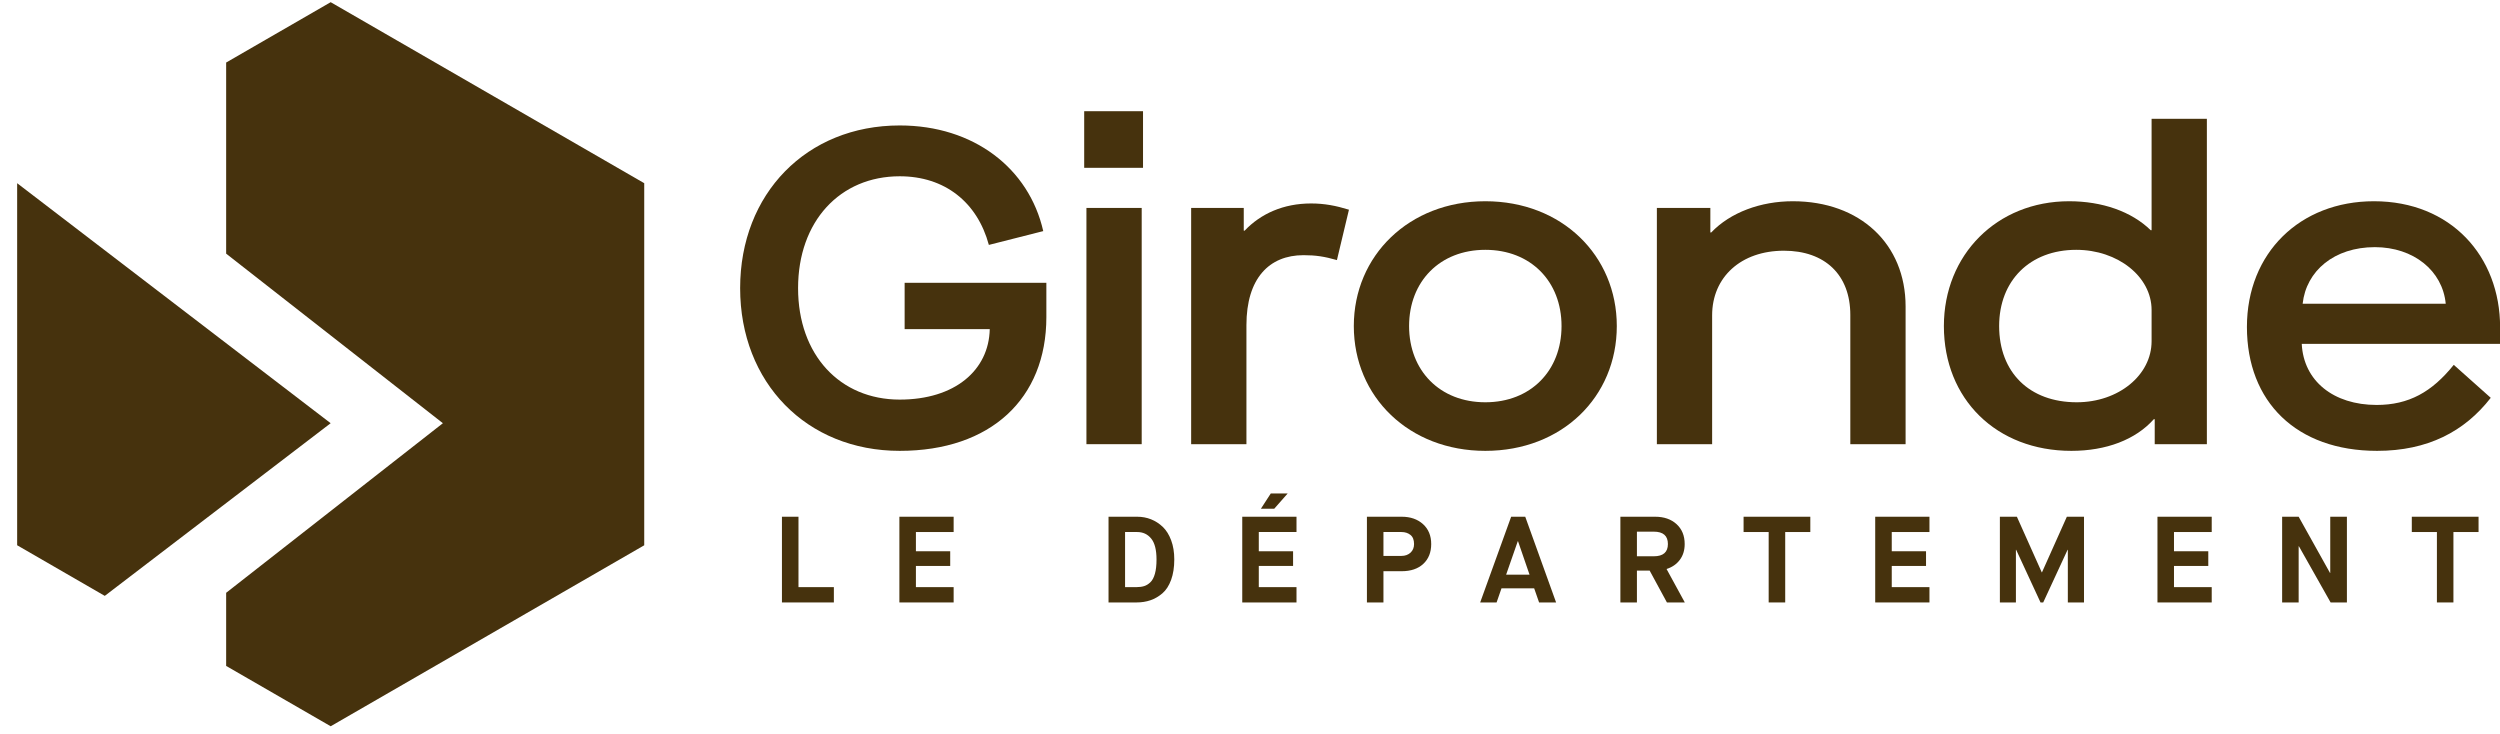
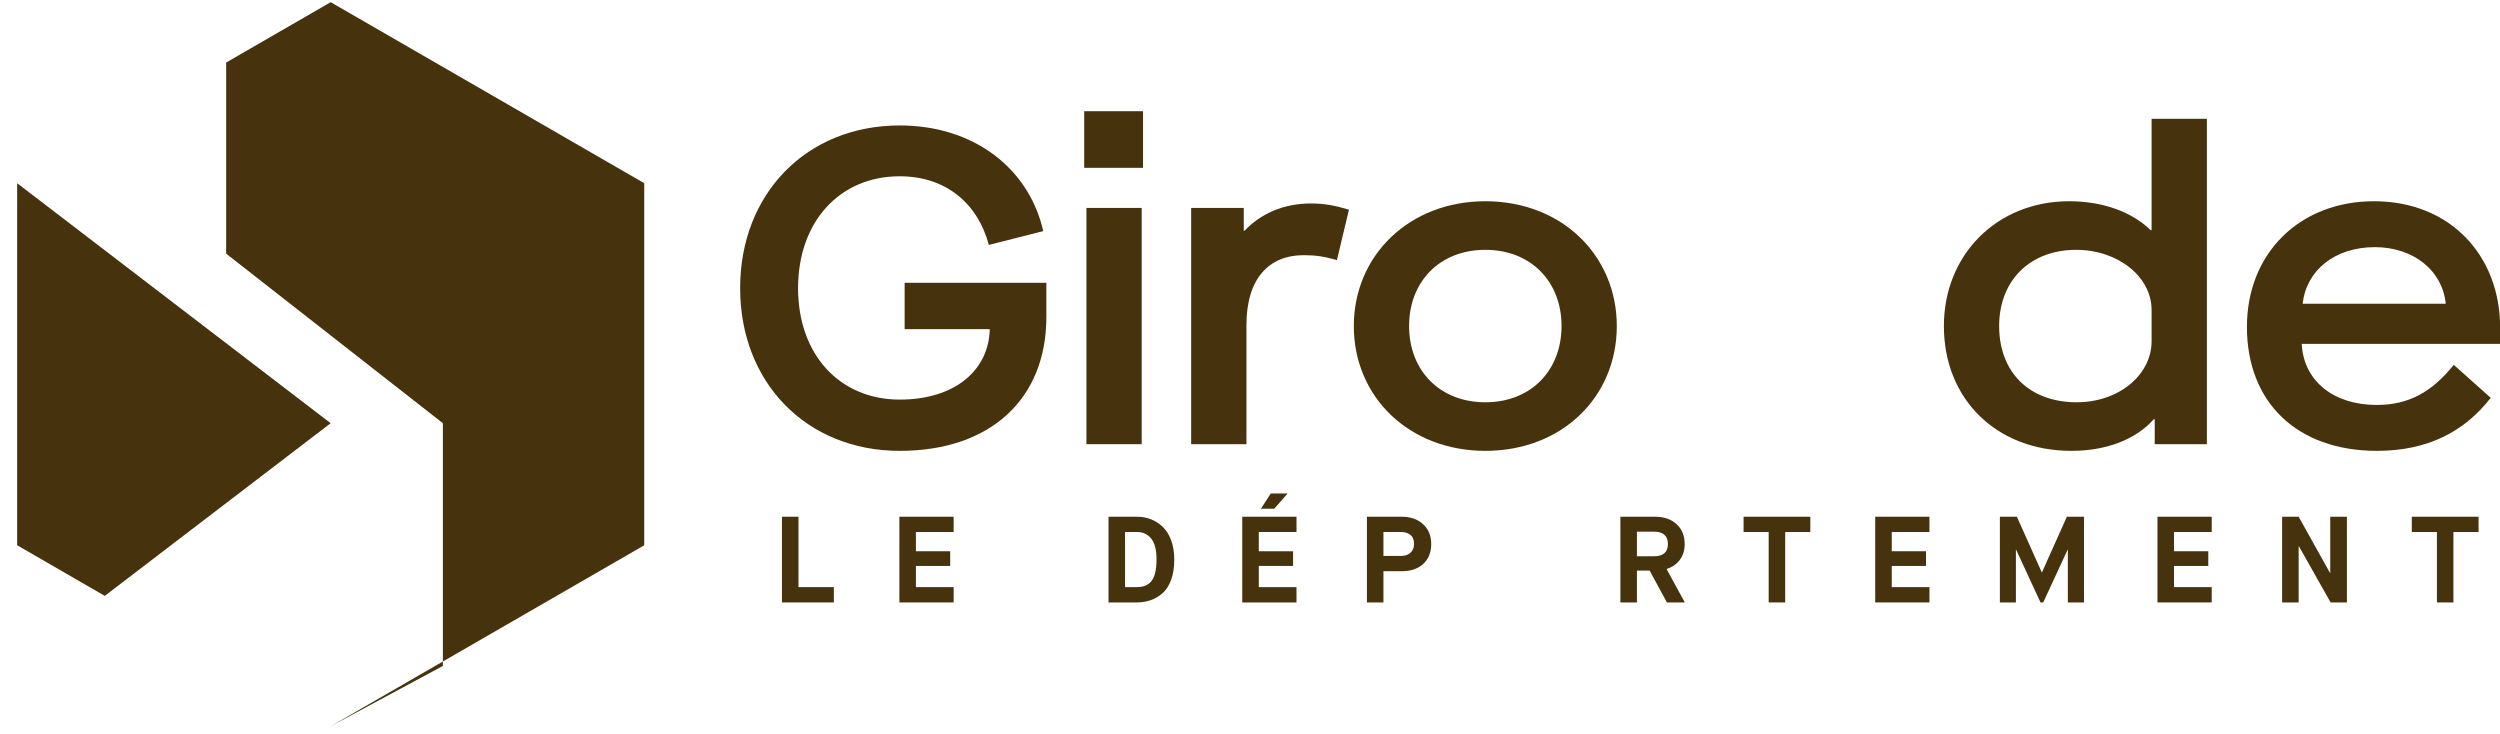
<svg xmlns="http://www.w3.org/2000/svg" width="143" height="42" viewBox="0 0 143 42" fill="none">
  <g clip-path="url(#clip0_264_8941)">
    <path d="M42.336 16.483C42.336 11.078 46.135 7.176 51.464 7.176C55.696 7.176 58.858 9.624 59.674 13.219L56.563 14.009C55.901 11.562 54.039 10.083 51.464 10.083C48.048 10.083 45.65 12.658 45.65 16.483C45.65 20.307 48.048 22.857 51.464 22.857C54.625 22.857 56.563 21.174 56.614 18.828H51.745V16.177H59.852V18.14C59.852 22.806 56.665 25.789 51.464 25.789C46.135 25.789 42.336 21.888 42.336 16.483Z" fill="#46320D" />
    <path d="M62.016 6.361H65.381V9.599H62.016V6.361ZM62.144 11.894H65.305V25.407H62.144V11.894Z" fill="#46320D" />
    <path d="M68.134 11.894H71.143V13.194H71.193C72.112 12.225 73.412 11.638 74.993 11.638C75.758 11.638 76.421 11.766 77.16 11.995L76.472 14.877C75.758 14.673 75.273 14.596 74.559 14.596C72.596 14.596 71.296 15.922 71.296 18.599V25.407H68.134V11.894Z" fill="#46320D" />
    <path d="M77.438 18.65C77.438 14.622 80.6 11.511 84.96 11.511C89.346 11.511 92.481 14.622 92.481 18.65C92.481 22.704 89.346 25.789 84.96 25.789C80.6 25.789 77.438 22.704 77.438 18.65ZM89.32 18.65C89.32 16.101 87.561 14.29 84.96 14.29C82.36 14.29 80.6 16.101 80.6 18.65C80.6 21.2 82.36 23.01 84.96 23.01C87.561 23.01 89.32 21.2 89.32 18.65Z" fill="#46320D" />
-     <path d="M94.773 11.894H97.832V13.296H97.883C98.98 12.148 100.713 11.511 102.549 11.511C106.399 11.511 109 13.959 109 17.528V25.407H105.838V18.013C105.838 15.718 104.385 14.341 102.039 14.341C99.592 14.341 97.934 15.845 97.934 18.038V25.407H94.773V11.894Z" fill="#46320D" />
    <path d="M111.19 18.65C111.19 14.571 114.224 11.511 118.354 11.511C120.241 11.511 121.924 12.098 123.02 13.168H123.071V6.794H126.233V25.407H123.25V23.979H123.198C122.153 25.152 120.471 25.789 118.482 25.789C114.198 25.789 111.19 22.831 111.19 18.65ZM123.071 19.517V17.732C123.071 15.82 121.133 14.29 118.762 14.29C116.111 14.29 114.351 16.05 114.351 18.65C114.351 21.302 116.085 23.01 118.788 23.01C121.184 23.01 123.071 21.455 123.071 19.517Z" fill="#46320D" />
    <path d="M128.524 18.701C128.524 14.469 131.559 11.511 135.791 11.511C140.176 11.511 143.006 14.647 143.006 18.727V19.67H131.66C131.763 21.786 133.471 23.163 135.944 23.163C137.78 23.163 139.106 22.424 140.355 20.869L142.471 22.755C140.967 24.693 138.85 25.789 135.969 25.789C131.354 25.789 128.524 22.984 128.524 18.701ZM139.896 17.375C139.717 15.489 138.06 14.137 135.842 14.137C133.522 14.137 131.916 15.489 131.711 17.375H139.896Z" fill="#46320D" />
    <path d="M44.727 34.46V29.557H45.673V33.584H47.697V34.46H44.727Z" fill="#46320D" />
    <path d="M51.445 34.46V29.557H54.548V30.432H52.39V31.532H54.352V32.372H52.39V33.584H54.548V34.46H51.445Z" fill="#46320D" />
    <path d="M63.408 34.46V29.557H65.047C65.327 29.557 65.591 29.606 65.839 29.704C66.086 29.802 66.31 29.947 66.511 30.138C66.711 30.33 66.871 30.585 66.99 30.905C67.11 31.225 67.169 31.59 67.169 32.001C67.169 32.449 67.108 32.839 66.987 33.171C66.865 33.503 66.7 33.758 66.49 33.938C66.279 34.118 66.052 34.25 65.807 34.334C65.562 34.418 65.294 34.46 65.005 34.46H63.408ZM64.354 33.584H65.005C65.173 33.584 65.32 33.564 65.446 33.525C65.573 33.485 65.691 33.412 65.803 33.304C65.915 33.197 66.002 33.034 66.062 32.817C66.123 32.6 66.153 32.328 66.153 32.001C66.153 31.455 66.052 31.057 65.849 30.807C65.646 30.557 65.379 30.432 65.047 30.432H64.354V33.584Z" fill="#46320D" />
    <path d="M71.057 34.46V29.557H74.16V30.432H72.003V31.532H73.964V32.372H72.003V33.584H74.16V34.46H71.057ZM72.122 29.101L72.689 28.226H73.656L72.885 29.101H72.122Z" fill="#46320D" />
    <path d="M78.188 34.46V29.557H80.177C80.676 29.557 81.083 29.698 81.396 29.98C81.708 30.263 81.865 30.642 81.865 31.119C81.865 31.595 81.714 31.973 81.413 32.253C81.112 32.533 80.7 32.673 80.177 32.673H79.133V34.46H78.188ZM79.133 31.798H80.163C80.373 31.798 80.545 31.736 80.681 31.613C80.816 31.489 80.884 31.324 80.884 31.119C80.884 30.881 80.815 30.707 80.677 30.597C80.54 30.487 80.368 30.432 80.163 30.432H79.133V31.798Z" fill="#46320D" />
-     <path d="M88.036 34.46L87.755 33.654H85.885L85.605 34.46H84.666L86.438 29.557H87.244L89.009 34.46H88.036ZM86.817 30.958L86.151 32.87H87.489L86.831 30.958H86.817Z" fill="#46320D" />
    <path d="M92.686 34.46V29.557H94.675C95.18 29.557 95.587 29.698 95.898 29.98C96.208 30.263 96.364 30.642 96.364 31.119C96.364 31.474 96.271 31.775 96.087 32.022C95.902 32.27 95.649 32.445 95.327 32.547L96.371 34.46H95.348L94.36 32.638H93.632V34.46H92.686ZM93.632 31.819H94.598C95.135 31.819 95.404 31.585 95.404 31.119C95.404 30.647 95.135 30.411 94.598 30.411H93.632V31.819Z" fill="#46320D" />
    <path d="M101.168 34.46V30.432H99.733V29.557H103.55V30.432H102.114V34.46H101.168Z" fill="#46320D" />
    <path d="M107.262 34.46V29.557H110.365V30.432H108.208V31.532H110.169V32.372H108.208V33.584H110.365V34.46H107.262Z" fill="#46320D" />
    <path d="M114.393 34.46V29.557H115.366L116.788 32.736H116.802L118.224 29.557H119.205V34.46H118.28V31.448H118.266L116.872 34.46H116.718L115.324 31.448H115.31V34.46H114.393Z" fill="#46320D" />
    <path d="M123.407 34.46V29.557H126.51V30.432H124.352V31.532H126.314V32.372H124.352V33.584H126.51V34.46H123.407Z" fill="#46320D" />
    <path d="M130.538 34.46V29.557H131.483L133.276 32.771H133.29V29.557H134.243V34.46H133.311L131.497 31.245H131.483V34.46H130.538Z" fill="#46320D" />
    <path d="M139.391 34.46V30.432H137.955V29.557H141.773V30.432H140.336V34.46H139.391Z" fill="#46320D" />
-     <path d="M18.915 0.125L12.936 3.577V14.509L25.333 24.208L12.936 33.908V38.091L18.915 41.542L36.85 31.19V10.479L18.915 0.125Z" fill="#46320D" />
+     <path d="M18.915 0.125L12.936 3.577V14.509L25.333 24.208V38.091L18.915 41.542L36.85 31.19V10.479L18.915 0.125Z" fill="#46320D" />
    <path d="M0.981 31.188L5.993 34.084L18.913 24.208L0.981 10.479V31.188Z" fill="#46320D" />
  </g>
  <defs>
    <clipPath id="clip0_264_8941">
      <rect width="142.025" height="41.542" fill="white" transform="translate(0.981)" />
    </clipPath>
  </defs>
</svg>